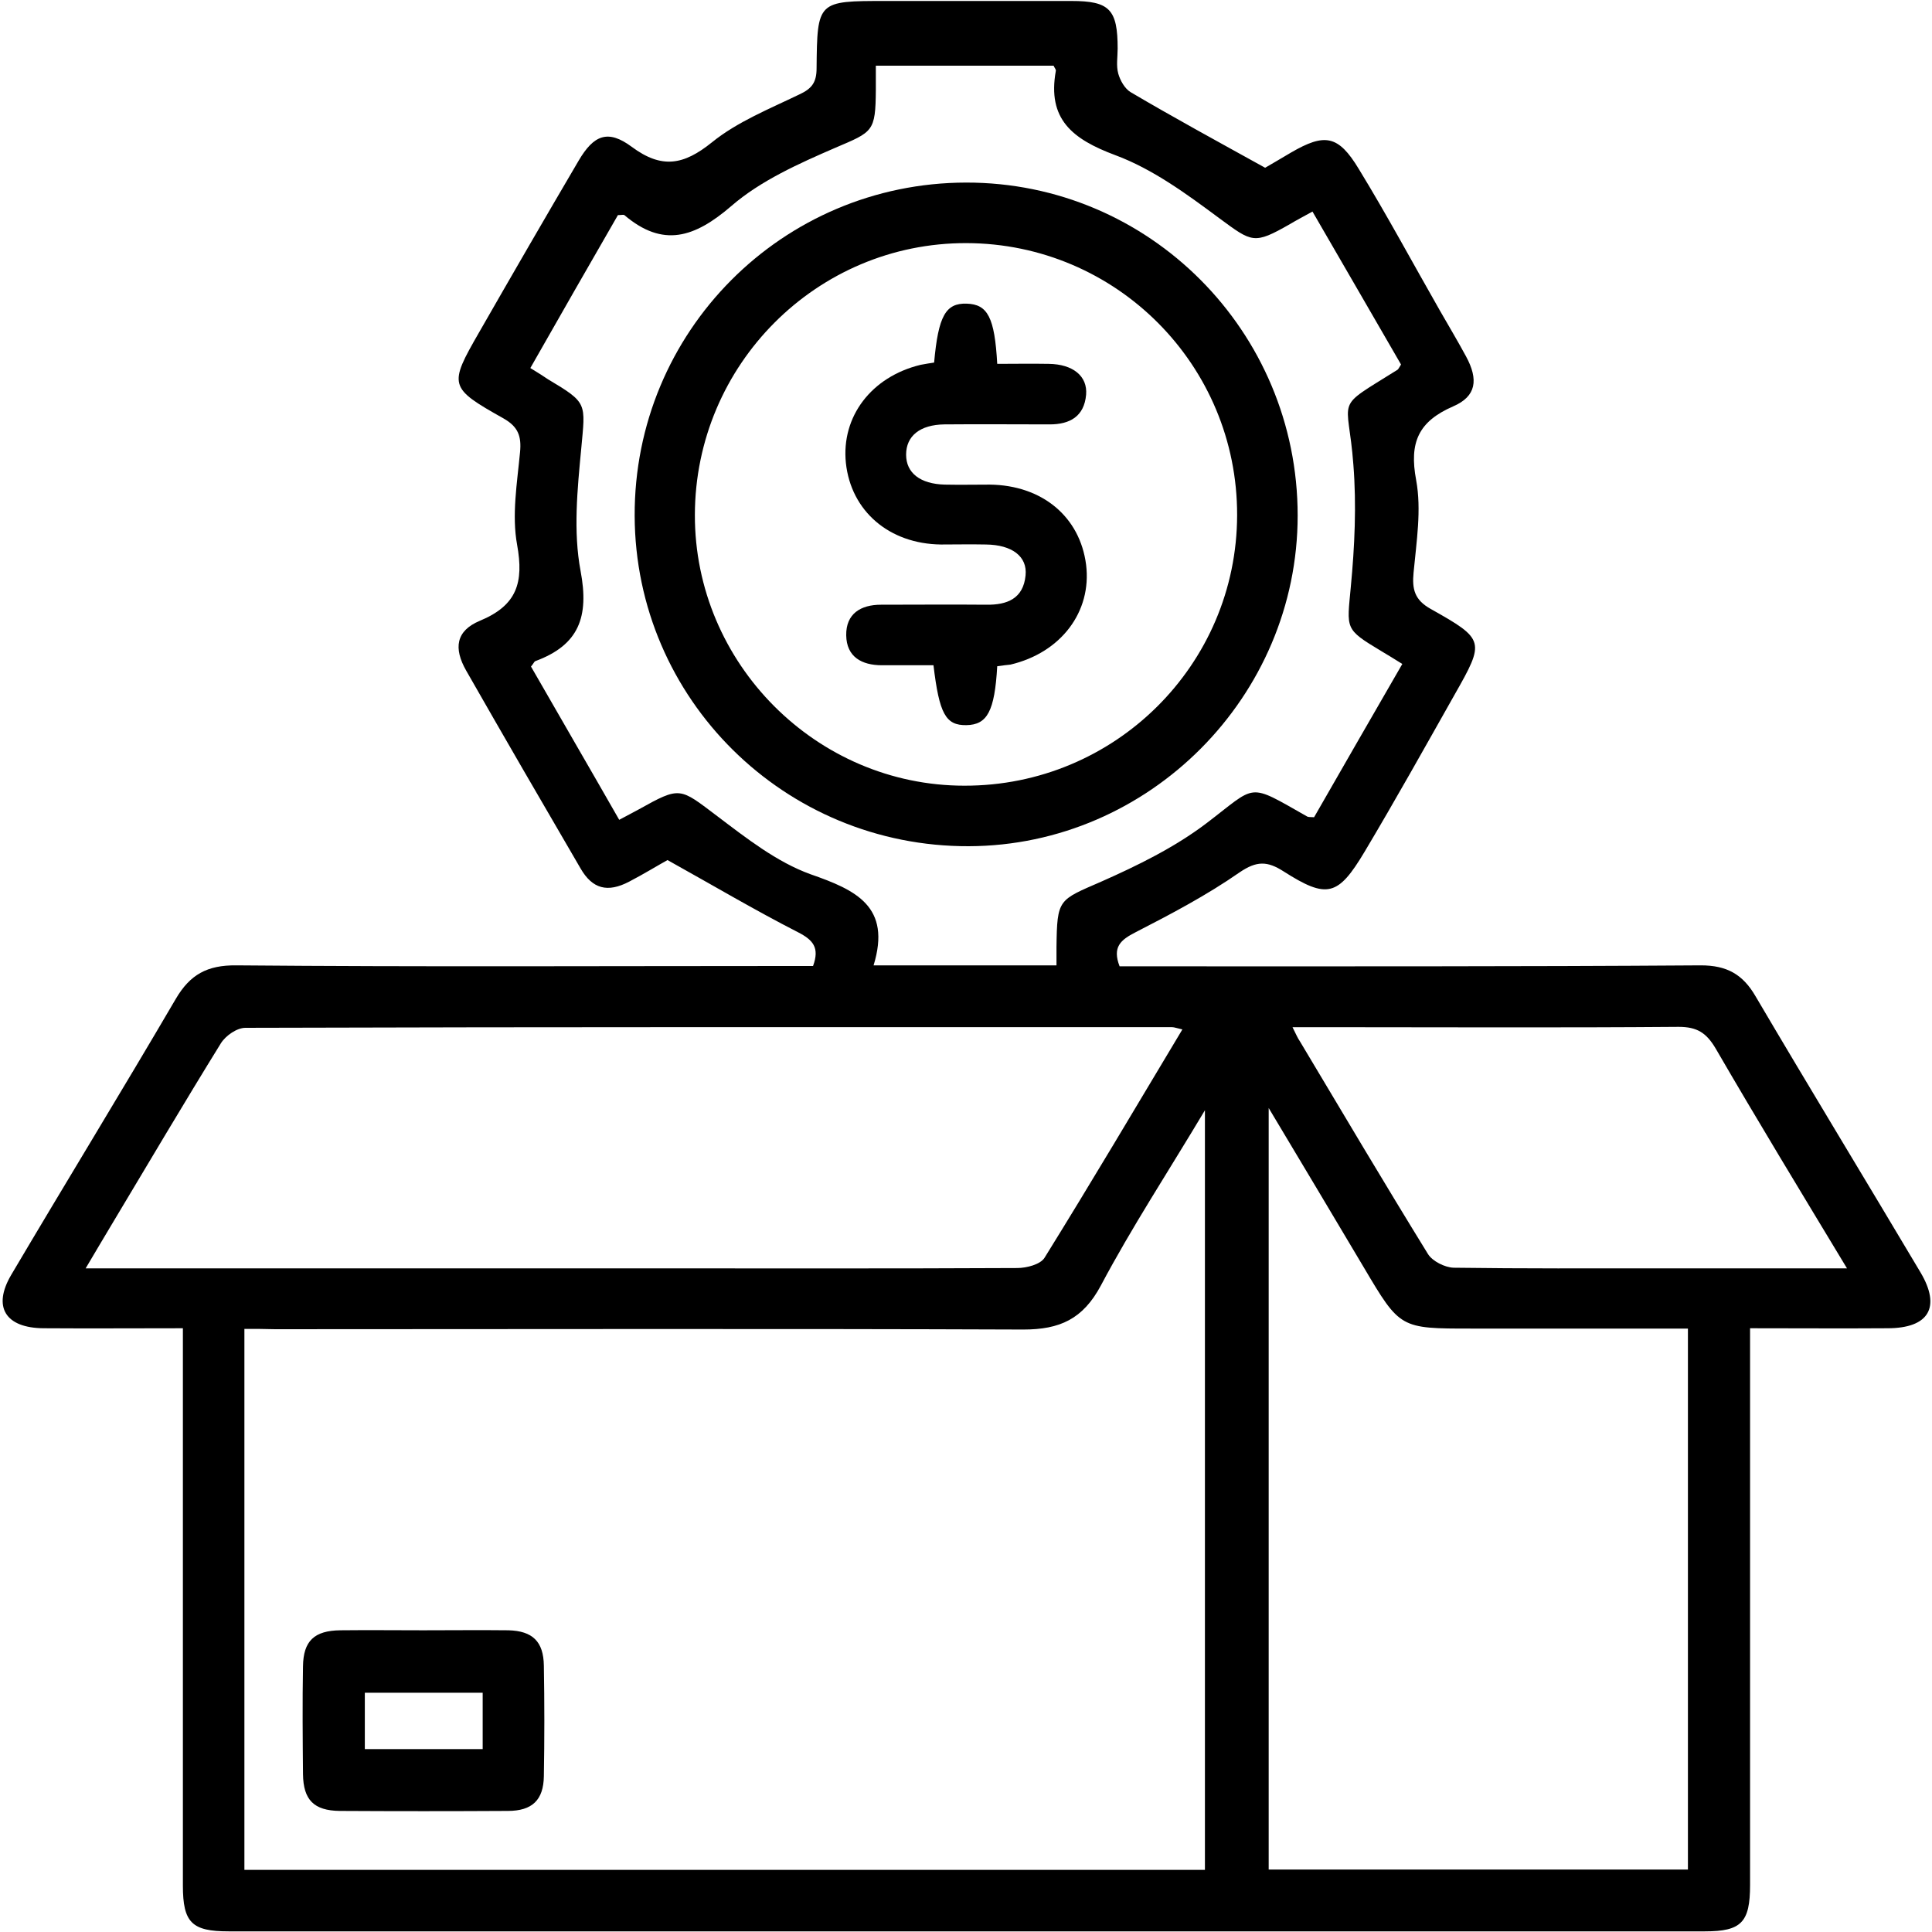
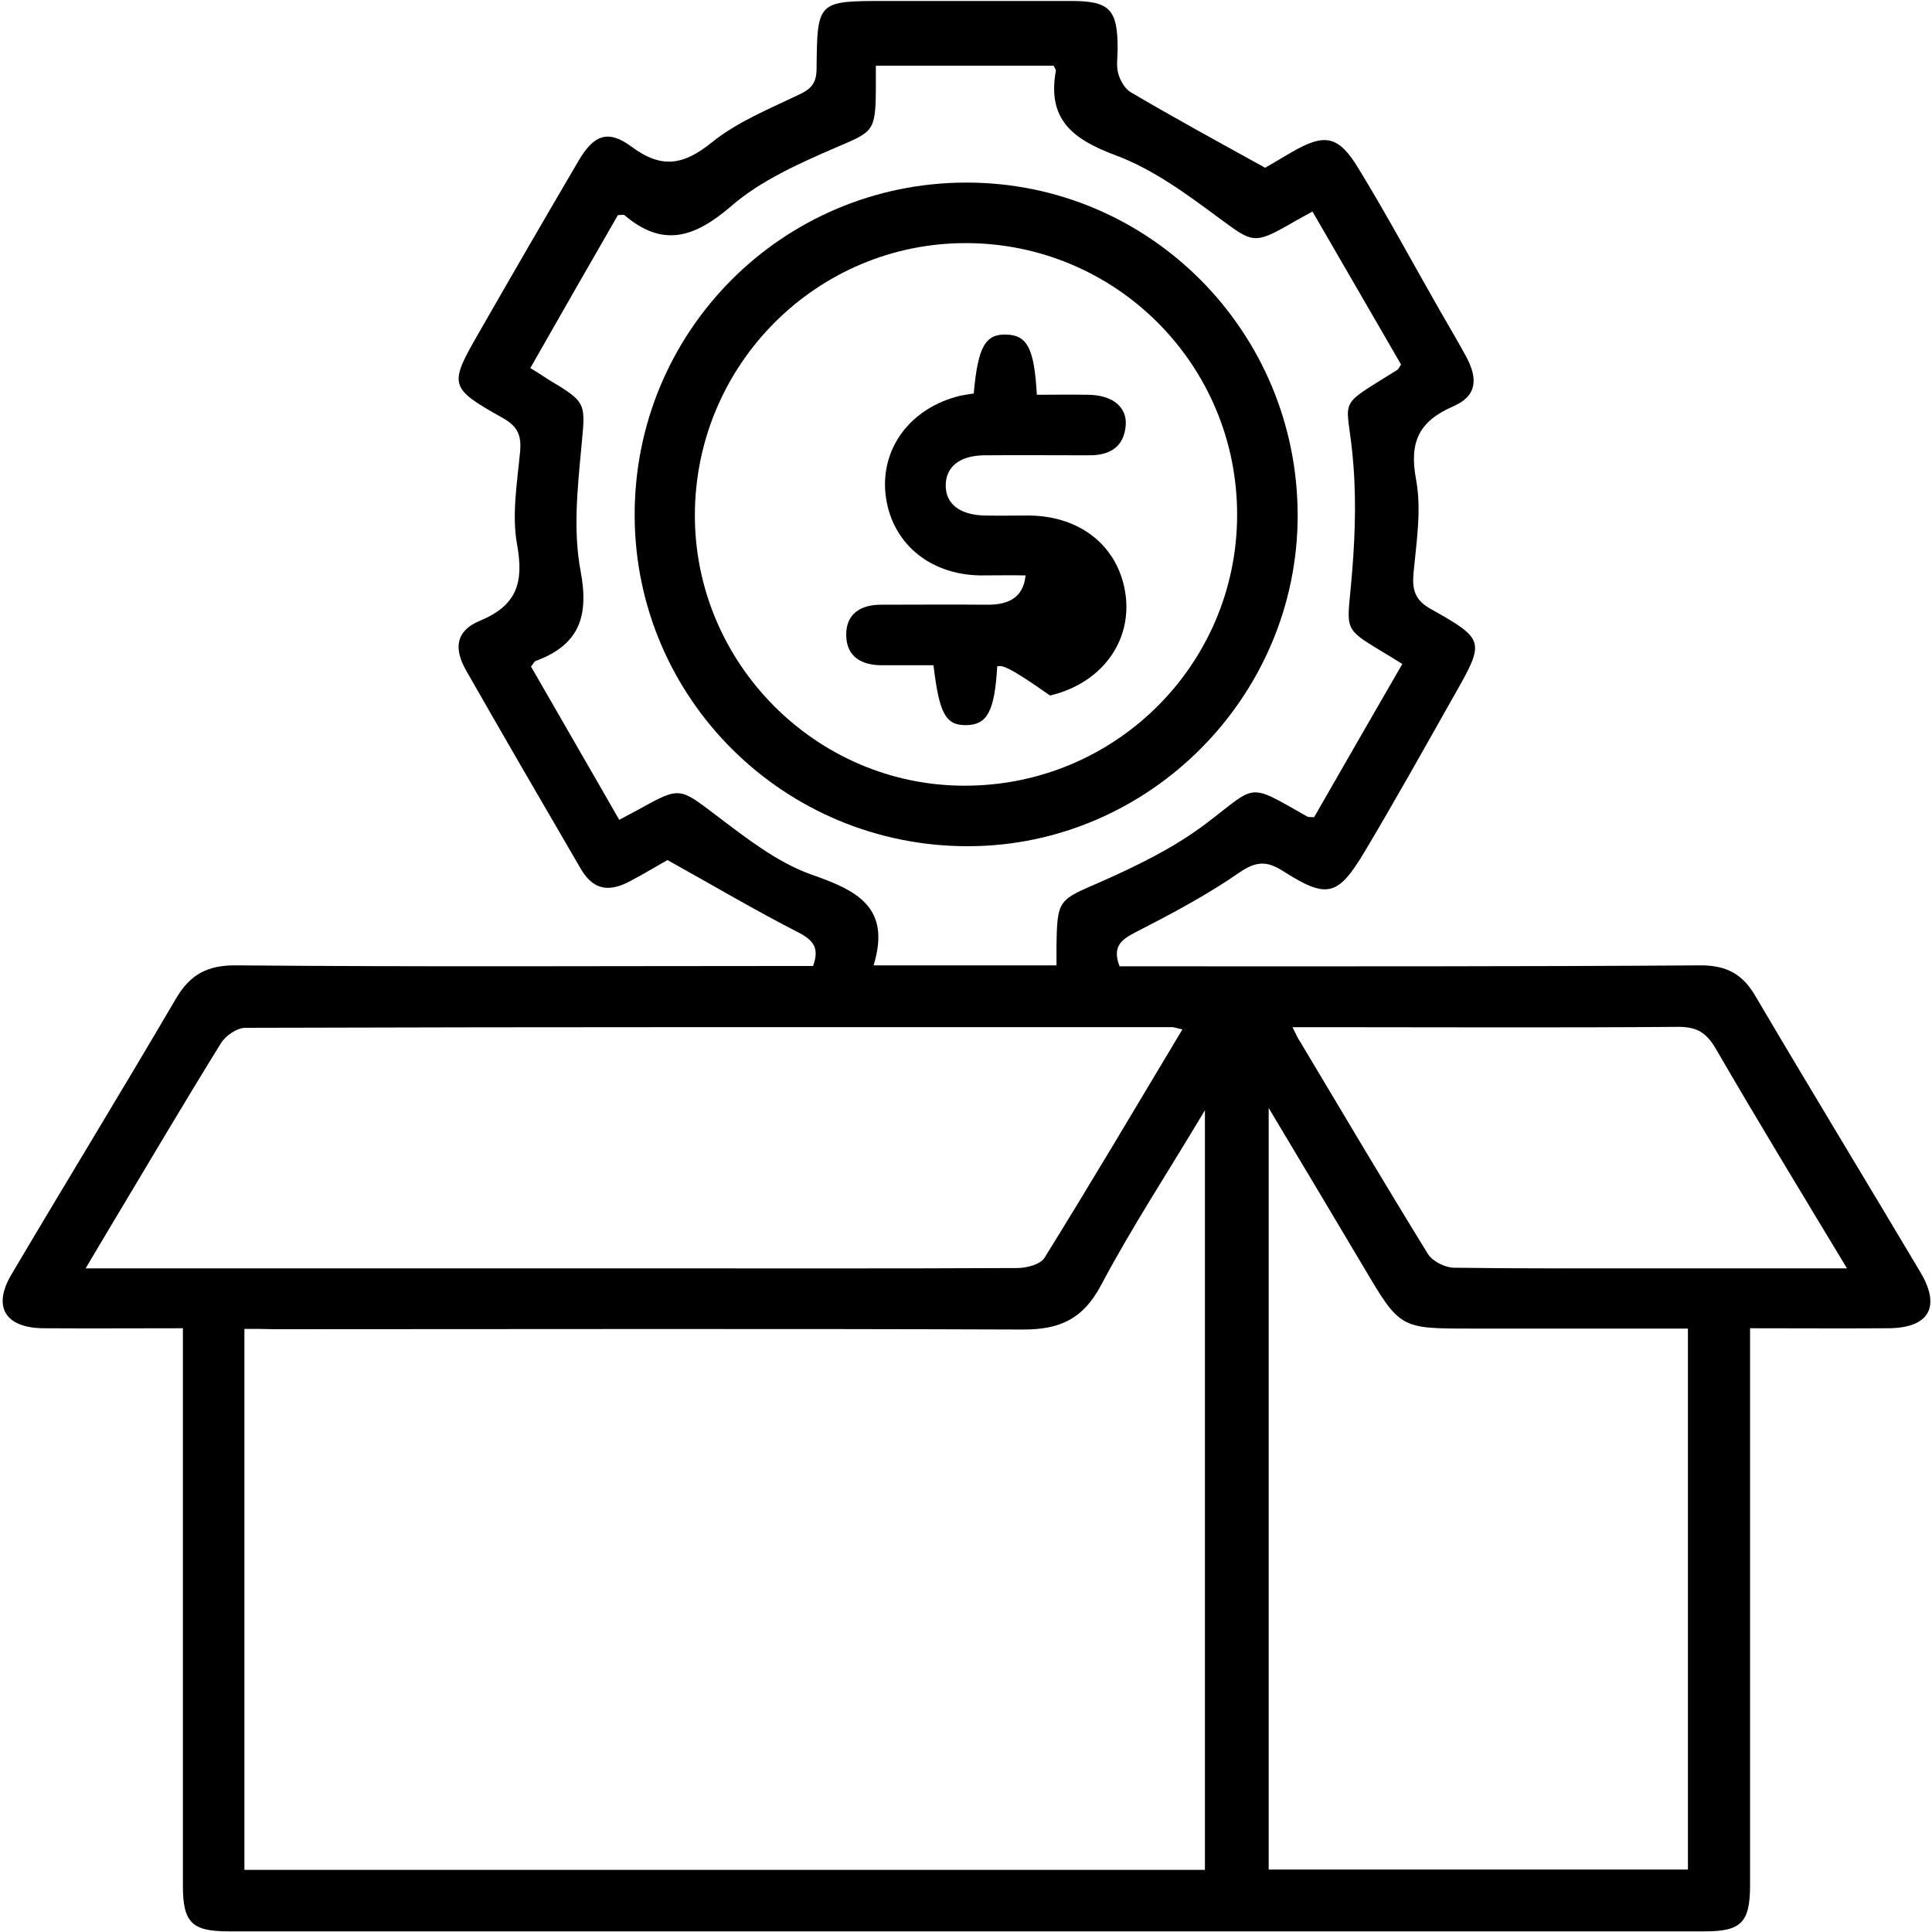
<svg xmlns="http://www.w3.org/2000/svg" id="Layer_1" x="0px" y="0px" viewBox="0 0 60 60" style="enable-background:new 0 0 60 60;" xml:space="preserve">
  <g>
    <path d="M39.29,5.21c0.18-0.1,0.49-0.29,0.8-0.47c1.05-0.61,1.47-0.55,2.11,0.51c0.88,1.44,1.68,2.93,2.52,4.4  c0.27,0.47,0.55,0.94,0.81,1.42c0.39,0.72,0.32,1.24-0.4,1.55c-1.08,0.47-1.37,1.12-1.15,2.29c0.17,0.92,0.01,1.91-0.08,2.87  c-0.05,0.52,0.03,0.85,0.53,1.13c1.69,0.95,1.69,1,0.74,2.67c-0.92,1.63-1.83,3.26-2.79,4.87c-0.83,1.39-1.17,1.47-2.52,0.61  c-0.5-0.32-0.83-0.33-1.36,0.03c-1.02,0.71-2.12,1.29-3.23,1.86c-0.47,0.24-0.73,0.46-0.5,1.06c0.26,0,0.54,0,0.82,0  c5.74,0,11.49,0.01,17.23-0.03c0.8,0,1.3,0.27,1.7,0.96c1.69,2.87,3.42,5.71,5.12,8.57c0.65,1.09,0.26,1.74-1.02,1.74  c-1.4,0.01-2.79,0-4.27,0c0,0.35,0,0.63,0,0.9c0,5.46,0,10.93,0,16.39c0,1.16-0.27,1.44-1.4,1.44c-15.28,0-30.57,0-45.85,0  c-1.14,0-1.42-0.27-1.42-1.42c0-5.46,0-10.93,0-16.39c0-0.28,0-0.56,0-0.92c-1.49,0-2.91,0.01-4.33,0c-1.18-0.01-1.59-0.66-1-1.66  c1.69-2.86,3.43-5.7,5.11-8.57c0.44-0.75,0.97-1.05,1.88-1.04c5.69,0.05,11.39,0.02,17.08,0.02c0.28,0,0.57,0,0.83,0  c0.21-0.57,0-0.81-0.47-1.05c-1.33-0.68-2.63-1.45-4.05-2.24c-0.29,0.16-0.73,0.43-1.19,0.67c-0.67,0.35-1.14,0.23-1.51-0.41  c-1.19-2.04-2.38-4.09-3.55-6.14c-0.4-0.7-0.32-1.24,0.42-1.55c1.16-0.48,1.37-1.19,1.16-2.36c-0.17-0.92,0-1.92,0.09-2.87  c0.05-0.51-0.06-0.8-0.52-1.06c-1.69-0.95-1.7-1.02-0.75-2.67c1.02-1.78,2.05-3.56,3.09-5.33c0.47-0.8,0.91-0.98,1.65-0.43  c0.93,0.69,1.61,0.57,2.49-0.14c0.79-0.64,1.79-1.04,2.72-1.49c0.39-0.18,0.53-0.38,0.53-0.81c0.02-2.09,0.03-2.09,2.14-2.09  c1.92,0,3.85,0,5.77,0c1.19,0,1.44,0.26,1.44,1.48c0,0.26-0.05,0.53,0.02,0.78c0.06,0.21,0.2,0.46,0.38,0.57  C36.43,3.64,37.79,4.38,39.29,5.21z M7.59,41.27c0,5.68,0,11.24,0,16.8c9.98,0,19.92,0,29.83,0c0-7.85,0-15.64,0-23.59  c-1.14,1.91-2.27,3.63-3.23,5.44c-0.56,1.05-1.28,1.37-2.41,1.37c-7.75-0.03-15.49-0.01-23.24-0.01  C8.23,41.27,7.93,41.27,7.59,41.27z M39.4,58.06c4.38,0,8.7,0,13.02,0c0-5.62,0-11.17,0-16.8c-2.27,0-4.5,0-6.73,0  c-2.21,0-2.21,0-3.33-1.89c-0.95-1.6-1.9-3.19-2.96-4.96C39.4,42.42,39.4,50.21,39.4,58.06z M36.72,31.97  c-0.18-0.04-0.25-0.07-0.32-0.07c-9.59,0-19.18-0.01-28.78,0.02c-0.26,0-0.61,0.24-0.76,0.48c-1.15,1.86-2.26,3.74-3.38,5.61  c-0.26,0.43-0.51,0.86-0.82,1.38c0.44,0,0.73,0,1.01,0c5.33,0,10.66,0,15.99,0c3.98,0,7.95,0.01,11.93-0.01  c0.29,0,0.72-0.11,0.85-0.32C33.88,36.74,35.27,34.39,36.72,31.97z M27.13,29.98c2,0,3.81,0,5.68,0c0-0.22,0-0.39,0-0.57  c0.02-1.5,0.06-1.45,1.39-2.03c1.13-0.5,2.27-1.06,3.25-1.8c1.61-1.22,1.26-1.29,3.15-0.22c0.04,0.02,0.09,0.01,0.21,0.02  c0.9-1.57,1.81-3.15,2.74-4.76c-0.27-0.17-0.47-0.29-0.67-0.41c-1.13-0.68-1.05-0.67-0.93-1.98c0.12-1.26,0.18-2.54,0.08-3.8  c-0.16-2.18-0.65-1.68,1.36-2.94c0.04-0.02,0.06-0.08,0.12-0.17c-0.91-1.57-1.82-3.15-2.75-4.75c-0.29,0.16-0.5,0.27-0.7,0.39  c-1.12,0.64-1.17,0.57-2.19-0.18c-1.01-0.75-2.07-1.53-3.23-1.96C33.3,4.32,32.52,3.7,32.79,2.2c0.01-0.04-0.04-0.09-0.07-0.16  c-1.82,0-3.64,0-5.52,0c0,0.29,0,0.52,0,0.75c-0.01,1.31-0.09,1.3-1.26,1.8c-1.13,0.49-2.32,1.02-3.23,1.81  c-1.14,0.98-2.12,1.3-3.32,0.28c-0.03-0.02-0.09,0-0.2,0c-0.9,1.56-1.81,3.15-2.72,4.75c0.25,0.15,0.4,0.25,0.55,0.35  c1.24,0.74,1.16,0.73,1.03,2.16c-0.12,1.26-0.25,2.57-0.02,3.79c0.27,1.43-0.05,2.3-1.4,2.8c-0.04,0.01-0.06,0.08-0.14,0.17  c0.9,1.57,1.82,3.15,2.74,4.76c0.24-0.13,0.42-0.22,0.6-0.32c1.31-0.73,1.27-0.68,2.45,0.21c0.9,0.68,1.84,1.42,2.89,1.8  C26.58,27.64,27.69,28.15,27.13,29.98z M57.36,39.39c-1.43-2.37-2.78-4.59-4.08-6.83c-0.29-0.49-0.58-0.67-1.15-0.67  c-3.72,0.03-7.43,0.01-11.15,0.01c-0.25,0-0.49,0-0.84,0c0.11,0.22,0.16,0.34,0.23,0.44c1.32,2.21,2.63,4.42,3.98,6.61  c0.14,0.22,0.52,0.41,0.79,0.42c2.16,0.03,4.31,0.02,6.47,0.02C53.47,39.39,55.33,39.39,57.36,39.39z" />
-     <path d="M13.14,50.63c0.88,0,1.77-0.01,2.65,0c0.75,0.02,1.09,0.35,1.1,1.1c0.02,1.14,0.02,2.29,0,3.43  c-0.01,0.74-0.36,1.08-1.12,1.08c-1.74,0.01-3.48,0.01-5.22,0c-0.8-0.01-1.13-0.34-1.14-1.14c-0.01-1.12-0.02-2.23,0-3.35  c0.01-0.79,0.35-1.11,1.16-1.12C11.43,50.62,12.29,50.63,13.14,50.63z M14.99,52.57c-1.29,0-2.49,0-3.66,0c0,0.63,0,1.19,0,1.75  c1.25,0,2.45,0,3.66,0C14.99,53.71,14.99,53.15,14.99,52.57z" />
    <path d="M30,5.67c5.69-0.01,10.3,4.62,10.3,10.34c0,5.62-4.61,10.25-10.21,10.27c-5.72,0.02-10.36-4.57-10.38-10.26  C19.69,10.3,24.29,5.68,30,5.67z M38.42,16c0.01-4.66-3.75-8.44-8.41-8.45c-4.64-0.01-8.42,3.77-8.43,8.44  c-0.01,4.61,3.77,8.41,8.37,8.41C34.62,24.41,38.41,20.65,38.42,16z" />
-     <path d="M30.97,20.69c-0.08,1.4-0.31,1.82-0.96,1.83c-0.64,0.01-0.84-0.35-1.02-1.86c-0.53,0-1.07,0-1.6,0  c-0.63,0-1.1-0.26-1.11-0.93c-0.01-0.67,0.45-0.95,1.08-0.95c1.09,0,2.18-0.01,3.27,0c0.65,0.01,1.15-0.19,1.22-0.91  c0.06-0.59-0.42-0.95-1.23-0.96c-0.47-0.01-0.94,0-1.4,0c-1.61-0.02-2.79-1.04-2.95-2.53c-0.15-1.44,0.79-2.68,2.32-3.05  c0.15-0.03,0.29-0.05,0.42-0.07c0.13-1.45,0.36-1.85,1.01-1.83c0.65,0.02,0.87,0.42,0.95,1.87c0.53,0,1.06-0.01,1.6,0  c0.75,0.01,1.21,0.38,1.16,0.96c-0.06,0.67-0.5,0.92-1.13,0.92c-1.09,0-2.18-0.01-3.27,0c-0.76,0.01-1.19,0.36-1.19,0.94  c0,0.57,0.44,0.91,1.2,0.93c0.47,0.01,0.94,0,1.4,0c1.63,0.02,2.8,1,2.99,2.49c0.18,1.46-0.78,2.73-2.35,3.1  C31.26,20.65,31.13,20.67,30.97,20.69z" />
+     <path d="M30.97,20.69c-0.08,1.4-0.31,1.82-0.96,1.83c-0.64,0.01-0.84-0.35-1.02-1.86c-0.53,0-1.07,0-1.6,0  c-0.63,0-1.1-0.26-1.11-0.93c-0.01-0.67,0.45-0.95,1.08-0.95c1.09,0,2.18-0.01,3.27,0c0.65,0.01,1.15-0.19,1.22-0.91  c-0.47-0.01-0.94,0-1.4,0c-1.61-0.02-2.79-1.04-2.95-2.53c-0.15-1.44,0.79-2.68,2.32-3.05  c0.15-0.03,0.29-0.05,0.42-0.07c0.13-1.45,0.36-1.85,1.01-1.83c0.65,0.02,0.87,0.42,0.95,1.87c0.53,0,1.06-0.01,1.6,0  c0.75,0.01,1.21,0.38,1.16,0.96c-0.06,0.67-0.5,0.92-1.13,0.92c-1.09,0-2.18-0.01-3.27,0c-0.76,0.01-1.19,0.36-1.19,0.94  c0,0.57,0.44,0.91,1.2,0.93c0.47,0.01,0.94,0,1.4,0c1.63,0.02,2.8,1,2.99,2.49c0.18,1.46-0.78,2.73-2.35,3.1  C31.26,20.65,31.13,20.67,30.97,20.69z" />
  </g>
</svg>